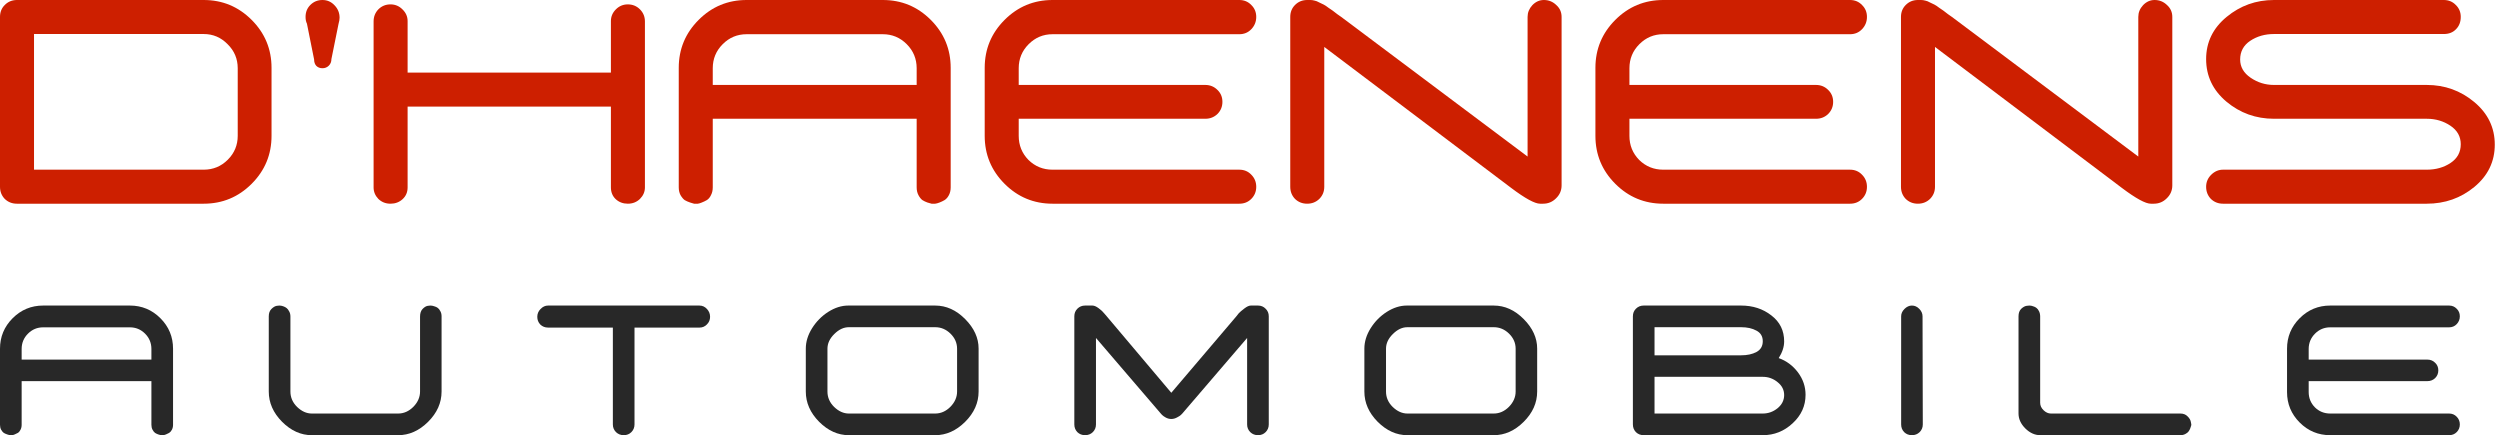
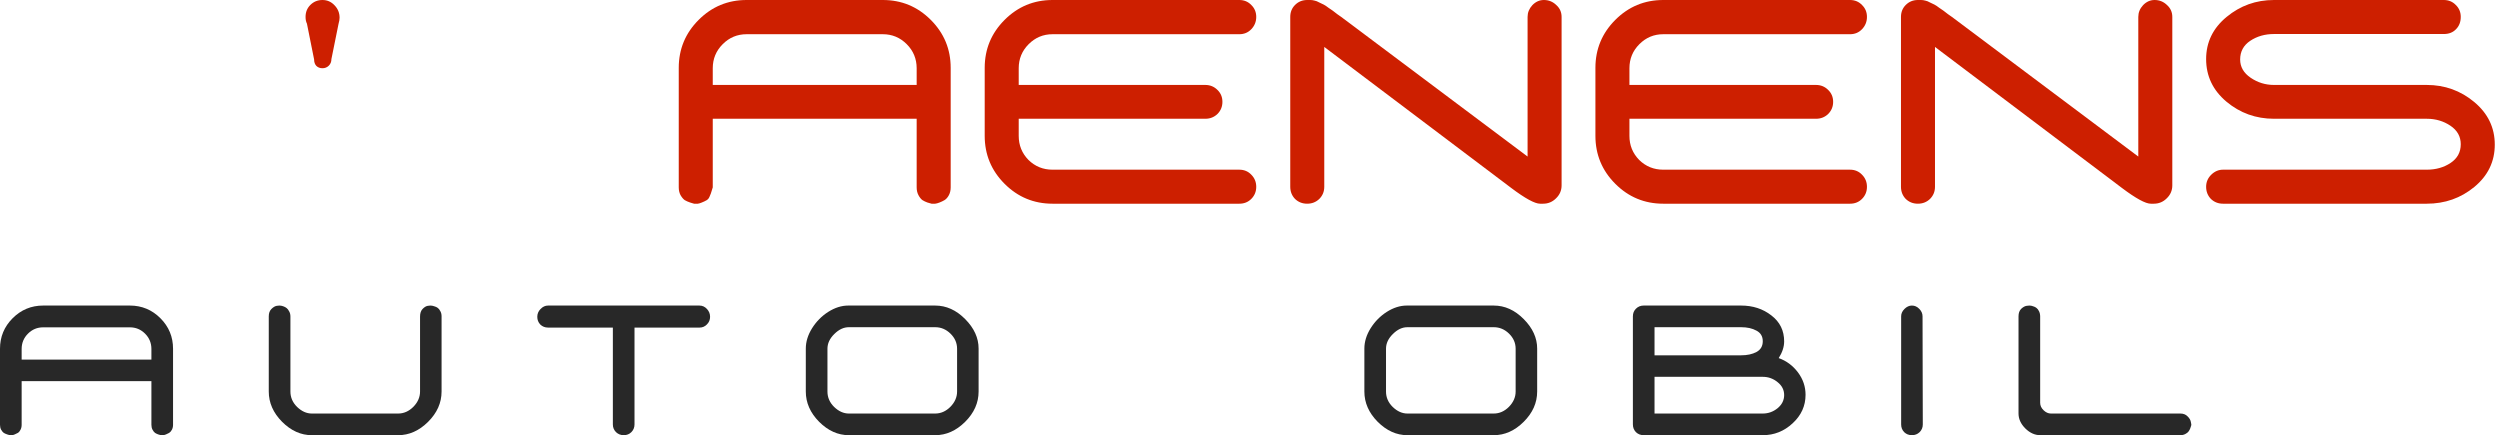
<svg xmlns="http://www.w3.org/2000/svg" width="270" height="47" viewBox="0 0 270 47" fill="none">
-   <path d="M251.662 47C250.377 47 249.279 46.544 248.367 45.633C247.456 44.721 247 43.623 247 42.338V37.662C247 36.377 247.456 35.279 248.367 34.367C249.279 33.456 250.377 33 251.662 33H264.5C264.828 33 265.102 33.114 265.32 33.342C265.548 33.56 265.662 33.834 265.662 34.162C265.662 34.49 265.548 34.773 265.32 35.01C265.102 35.238 264.828 35.352 264.5 35.352H251.662C251.024 35.352 250.477 35.579 250.021 36.035C249.566 36.491 249.338 37.042 249.338 37.69V38.838H262.162C262.49 38.838 262.768 38.952 262.996 39.18C263.224 39.398 263.338 39.672 263.338 40C263.338 40.328 263.224 40.606 262.996 40.834C262.768 41.053 262.49 41.162 262.162 41.162H249.338V42.338C249.338 42.985 249.561 43.536 250.008 43.992C250.464 44.439 251.015 44.662 251.662 44.662H264.5C264.828 44.662 265.102 44.776 265.32 45.004C265.548 45.232 265.662 45.51 265.662 45.838C265.662 46.166 265.548 46.444 265.32 46.672C265.102 46.891 264.828 47 264.5 47H251.662Z" fill="#282828" />
  <path d="M235.473 44.662C235.801 44.662 236.061 44.762 236.252 44.963C236.452 45.154 236.571 45.35 236.607 45.551L236.662 45.838C236.662 45.865 236.658 45.906 236.648 45.961C236.639 46.016 236.607 46.111 236.553 46.248C236.507 46.376 236.443 46.494 236.361 46.603C236.288 46.704 236.17 46.795 236.006 46.877C235.851 46.959 235.673 47 235.473 47H220.352C219.768 47 219.23 46.758 218.738 46.275C218.246 45.783 218 45.245 218 44.662V34.162C218 33.816 218.096 33.547 218.287 33.355C218.488 33.164 218.688 33.055 218.889 33.027L219.189 33C219.217 33 219.258 33.005 219.312 33.014C219.367 33.014 219.458 33.036 219.586 33.082C219.723 33.118 219.841 33.178 219.941 33.26C220.042 33.333 220.133 33.451 220.215 33.615C220.297 33.779 220.338 33.971 220.338 34.19V43.5C220.338 43.801 220.461 44.07 220.707 44.307C220.953 44.544 221.217 44.662 221.5 44.662H235.473Z" fill="#282828" />
  <path d="M207.662 45.838C207.662 46.166 207.548 46.444 207.32 46.672C207.092 46.891 206.814 47 206.486 47C206.158 47 205.88 46.891 205.652 46.672C205.434 46.444 205.324 46.166 205.324 45.838V34.162C205.324 33.87 205.443 33.606 205.68 33.369C205.926 33.123 206.195 33 206.486 33C206.787 33 207.051 33.118 207.279 33.355C207.516 33.592 207.635 33.861 207.635 34.162C207.635 35.684 207.639 37.63 207.648 40C207.658 42.37 207.662 44.316 207.662 45.838Z" fill="#282828" />
  <path d="M178.689 44.662H190.379C190.971 44.662 191.505 44.471 191.979 44.088C192.452 43.696 192.689 43.222 192.689 42.666C192.689 42.11 192.452 41.645 191.979 41.272C191.514 40.889 190.98 40.697 190.379 40.697H178.689V44.662ZM178.689 35.338V38.373H188.041C188.697 38.373 189.249 38.255 189.695 38.018C190.151 37.772 190.379 37.384 190.379 36.855C190.379 36.327 190.151 35.944 189.695 35.707C189.249 35.461 188.697 35.338 188.041 35.338H178.689ZM192.102 38.674C192.94 38.975 193.633 39.49 194.18 40.219C194.727 40.948 195 41.755 195 42.639C195 43.833 194.535 44.858 193.605 45.715C192.685 46.572 191.609 47 190.379 47H177.514C177.186 47 176.908 46.891 176.68 46.672C176.461 46.444 176.352 46.166 176.352 45.838V34.162C176.352 33.834 176.461 33.56 176.68 33.342C176.908 33.114 177.186 33 177.514 33H188.041C189.308 33 190.397 33.355 191.309 34.066C192.229 34.768 192.689 35.703 192.689 36.869C192.689 37.453 192.493 38.054 192.102 38.674Z" fill="#282828" />
  <path d="M149.689 37.662V42.283C149.689 42.921 149.931 43.477 150.414 43.951C150.906 44.425 151.435 44.662 152 44.662H161.324C161.935 44.662 162.482 44.421 162.965 43.938C163.448 43.445 163.689 42.894 163.689 42.283V37.662C163.689 37.042 163.452 36.5 162.979 36.035C162.505 35.57 161.953 35.338 161.324 35.338H152C151.444 35.338 150.92 35.584 150.428 36.076C149.936 36.559 149.689 37.088 149.689 37.662ZM152 47C150.824 47 149.753 46.517 148.787 45.551C147.83 44.585 147.352 43.495 147.352 42.283V37.648C147.352 36.91 147.575 36.181 148.021 35.461C148.477 34.732 149.061 34.139 149.771 33.684C150.492 33.228 151.212 33 151.932 33H161.324C162.518 33 163.598 33.488 164.564 34.463C165.531 35.438 166.014 36.5 166.014 37.648V42.283C166.014 43.505 165.526 44.598 164.551 45.565C163.585 46.522 162.509 47 161.324 47H152Z" fill="#282828" />
-   <path d="M118.365 45.838C118.365 46.166 118.251 46.444 118.023 46.672C117.796 46.891 117.518 47 117.189 47C116.861 47 116.583 46.891 116.355 46.672C116.137 46.444 116.027 46.166 116.027 45.838V34.162C116.027 33.834 116.137 33.56 116.355 33.342C116.583 33.114 116.861 33 117.189 33H117.982C118.174 33 118.397 33.096 118.652 33.287C118.917 33.478 119.126 33.675 119.281 33.875L119.527 34.162L126.5 42.42L133.527 34.162C133.591 34.071 133.678 33.962 133.787 33.834C133.906 33.706 134.102 33.538 134.375 33.328C134.658 33.109 134.895 33 135.086 33H135.865C136.193 33 136.467 33.114 136.686 33.342C136.913 33.56 137.027 33.834 137.027 34.162V45.838C137.027 46.166 136.913 46.444 136.686 46.672C136.467 46.891 136.193 47 135.865 47C135.537 47 135.259 46.891 135.031 46.672C134.803 46.444 134.689 46.166 134.689 45.838V36.5L127.689 44.662C127.653 44.708 127.598 44.762 127.525 44.826C127.462 44.89 127.325 44.977 127.115 45.086C126.915 45.195 126.71 45.25 126.5 45.25C126.299 45.25 126.104 45.2 125.912 45.1C125.73 44.999 125.593 44.904 125.502 44.812L125.365 44.662L118.365 36.5V45.838Z" fill="#282828" />
  <path d="M89.365 37.662V42.283C89.365 42.921 89.607 43.477 90.09 43.951C90.582 44.425 91.111 44.662 91.676 44.662H101C101.611 44.662 102.158 44.421 102.641 43.938C103.124 43.445 103.365 42.894 103.365 42.283V37.662C103.365 37.042 103.128 36.5 102.654 36.035C102.18 35.57 101.629 35.338 101 35.338H91.676C91.12 35.338 90.596 35.584 90.103 36.076C89.611 36.559 89.365 37.088 89.365 37.662ZM91.676 47C90.5 47 89.429 46.517 88.463 45.551C87.506 44.585 87.027 43.495 87.027 42.283V37.648C87.027 36.91 87.251 36.181 87.697 35.461C88.153 34.732 88.736 34.139 89.447 33.684C90.167 33.228 90.887 33 91.607 33H101C102.194 33 103.274 33.488 104.24 34.463C105.206 35.438 105.689 36.5 105.689 37.648V42.283C105.689 43.505 105.202 44.598 104.227 45.565C103.26 46.522 102.185 47 101 47H91.676Z" fill="#282828" />
  <path d="M59.19 35.379C58.861 35.379 58.583 35.27 58.355 35.051C58.137 34.823 58.027 34.545 58.027 34.217C58.027 33.889 58.146 33.606 58.383 33.369C58.62 33.123 58.889 33 59.19 33H75.527C75.856 33 76.129 33.123 76.348 33.369C76.576 33.606 76.689 33.889 76.689 34.217C76.689 34.536 76.576 34.809 76.348 35.037C76.129 35.265 75.865 35.379 75.555 35.379H68.527V45.838C68.527 46.166 68.413 46.444 68.186 46.672C67.967 46.891 67.693 47 67.365 47C67.037 47 66.759 46.891 66.531 46.672C66.303 46.444 66.189 46.166 66.189 45.838V35.379H59.19Z" fill="#282828" />
  <path d="M47.69 34.162V42.283C47.69 43.505 47.202 44.598 46.227 45.565C45.26 46.522 44.185 47 43 47H33.676C32.5 47 31.429 46.517 30.463 45.551C29.506 44.585 29.027 43.495 29.027 42.283V34.162C29.027 33.825 29.123 33.56 29.314 33.369C29.515 33.169 29.711 33.055 29.902 33.027L30.189 33C30.217 33 30.258 33.005 30.312 33.014C30.367 33.014 30.463 33.036 30.6 33.082C30.736 33.128 30.855 33.191 30.955 33.273C31.055 33.346 31.146 33.465 31.229 33.629C31.32 33.784 31.365 33.971 31.365 34.19V42.283C31.365 42.921 31.607 43.477 32.09 43.951C32.582 44.425 33.111 44.662 33.676 44.662H43C43.611 44.662 44.158 44.421 44.641 43.938C45.124 43.445 45.365 42.894 45.365 42.283V34.19C45.365 33.834 45.456 33.56 45.639 33.369C45.83 33.169 46.022 33.055 46.213 33.027L46.5 33C46.536 33 46.578 33.005 46.623 33.014C46.678 33.014 46.773 33.036 46.91 33.082C47.047 33.118 47.165 33.173 47.266 33.246C47.375 33.319 47.471 33.438 47.553 33.602C47.644 33.757 47.69 33.943 47.69 34.162Z" fill="#282828" />
  <path d="M18.689 45.879C18.689 46.079 18.648 46.257 18.566 46.412C18.484 46.567 18.384 46.681 18.266 46.754C18.156 46.818 18.042 46.872 17.924 46.918C17.805 46.964 17.705 46.991 17.623 47H17.5C17.473 47 17.432 47 17.377 47C17.322 46.991 17.227 46.964 17.09 46.918C16.962 46.872 16.848 46.818 16.748 46.754C16.648 46.681 16.557 46.567 16.475 46.412C16.393 46.257 16.352 46.079 16.352 45.879V41.162H2.338V45.879C2.338 46.079 2.297 46.257 2.215 46.412C2.142 46.567 2.046 46.681 1.928 46.754C1.818 46.818 1.704 46.872 1.586 46.918C1.477 46.964 1.385 46.991 1.312 47H1.189C1.153 47 1.107 47 1.053 47C1.007 46.991 0.916 46.964 0.779 46.918C0.643 46.872 0.52 46.818 0.41 46.754C0.31 46.681 0.214 46.567 0.123 46.412C0.041 46.257 0 46.079 0 45.879V37.662C0 36.377 0.456 35.279 1.367 34.367C2.279 33.456 3.377 33 4.662 33H14.027C15.312 33 16.411 33.456 17.322 34.367C18.234 35.279 18.689 36.377 18.689 37.662V45.879ZM16.352 38.838V37.69C16.352 37.042 16.124 36.491 15.668 36.035C15.212 35.579 14.665 35.352 14.027 35.352H4.662C4.024 35.352 3.477 35.579 3.021 36.035C2.566 36.491 2.338 37.042 2.338 37.69V38.838H16.352Z" fill="#282828" />
  <path d="M245.588 0H263.936C264.451 0 264.881 0.179 265.225 0.537C265.583 0.881 265.762 1.311 265.762 1.826C265.762 2.37 265.59 2.814 265.246 3.158C264.917 3.502 264.48 3.674 263.936 3.674H245.588C244.614 3.674 243.762 3.917 243.031 4.404C242.301 4.891 241.936 5.564 241.936 6.424C241.936 7.226 242.315 7.885 243.074 8.4C243.833 8.916 244.671 9.174 245.588 9.174H262.088C264.036 9.174 265.747 9.79 267.223 11.021C268.698 12.253 269.436 13.786 269.436 15.619C269.436 17.453 268.698 18.978 267.223 20.195C265.762 21.398 264.05 22 262.088 22H240.088C239.572 22 239.135 21.828 238.777 21.484C238.434 21.126 238.262 20.689 238.262 20.174C238.262 19.672 238.441 19.243 238.799 18.885C239.171 18.512 239.601 18.326 240.088 18.326H262.088C263.076 18.326 263.936 18.083 264.666 17.596C265.396 17.109 265.762 16.436 265.762 15.576C265.762 14.745 265.389 14.079 264.645 13.578C263.9 13.077 263.048 12.826 262.088 12.826H245.588C243.64 12.826 241.928 12.21 240.453 10.979C238.992 9.747 238.262 8.214 238.262 6.381C238.262 4.562 238.999 3.044 240.475 1.826C241.95 0.609 243.654 0 245.588 0Z" fill="#CD1F00" />
  <path d="M230.936 1.826C230.936 1.354 231.107 0.931 231.451 0.559C231.809 0.186 232.225 0 232.697 0C233.213 0 233.657 0.179 234.029 0.537C234.416 0.881 234.609 1.311 234.609 1.826V20.023C234.609 20.568 234.409 21.033 234.008 21.42C233.621 21.807 233.156 22 232.611 22H232.289C231.716 22 230.678 21.434 229.174 20.303L208.979 5.07V20.174C208.979 20.689 208.799 21.126 208.441 21.484C208.083 21.828 207.646 22 207.131 22C206.615 22 206.178 21.828 205.82 21.484C205.477 21.126 205.305 20.689 205.305 20.174V1.826C205.305 1.311 205.477 0.881 205.82 0.537C206.178 0.179 206.615 0 207.131 0H207.475C207.618 0 207.768 0.021 207.926 0.064C208.083 0.093 208.248 0.158 208.42 0.258C208.606 0.344 208.771 0.423 208.914 0.494C209.057 0.566 209.229 0.68 209.43 0.838C209.645 0.981 209.802 1.089 209.902 1.16C210.003 1.232 210.16 1.354 210.375 1.525C210.604 1.683 210.747 1.783 210.805 1.826L230.936 16.908V1.826Z" fill="#CD1F00" />
  <path d="M179.631 22C177.611 22 175.885 21.284 174.453 19.852C173.021 18.419 172.305 16.693 172.305 14.674V7.326C172.305 5.307 173.021 3.581 174.453 2.148C175.885 0.716 177.611 0 179.631 0H199.805C200.32 0 200.75 0.179 201.094 0.537C201.452 0.881 201.631 1.311 201.631 1.826C201.631 2.342 201.452 2.786 201.094 3.158C200.75 3.516 200.32 3.695 199.805 3.695H179.631C178.628 3.695 177.769 4.053 177.053 4.77C176.337 5.486 175.979 6.352 175.979 7.369V9.174H196.131C196.646 9.174 197.083 9.353 197.441 9.711C197.799 10.055 197.979 10.484 197.979 11C197.979 11.516 197.799 11.953 197.441 12.31C197.083 12.654 196.646 12.826 196.131 12.826H175.979V14.674C175.979 15.691 176.329 16.557 177.031 17.273C177.747 17.975 178.614 18.326 179.631 18.326H199.805C200.32 18.326 200.75 18.505 201.094 18.863C201.452 19.221 201.631 19.658 201.631 20.174C201.631 20.689 201.452 21.126 201.094 21.484C200.75 21.828 200.32 22 199.805 22H179.631Z" fill="#CD1F00" />
  <path d="M164.979 1.826C164.979 1.354 165.15 0.931 165.494 0.559C165.852 0.186 166.268 0 166.74 0C167.256 0 167.7 0.179 168.072 0.537C168.459 0.881 168.652 1.311 168.652 1.826V20.023C168.652 20.568 168.452 21.033 168.051 21.42C167.664 21.807 167.199 22 166.654 22H166.332C165.759 22 164.721 21.434 163.217 20.303L143.021 5.07V20.174C143.021 20.689 142.842 21.126 142.484 21.484C142.126 21.828 141.689 22 141.174 22C140.658 22 140.221 21.828 139.863 21.484C139.52 21.126 139.348 20.689 139.348 20.174V1.826C139.348 1.311 139.52 0.881 139.863 0.537C140.221 0.179 140.658 0 141.174 0H141.518C141.661 0 141.811 0.021 141.969 0.064C142.126 0.093 142.291 0.158 142.463 0.258C142.649 0.344 142.814 0.423 142.957 0.494C143.1 0.566 143.272 0.68 143.473 0.838C143.688 0.981 143.845 1.089 143.945 1.16C144.046 1.232 144.203 1.354 144.418 1.525C144.647 1.683 144.79 1.783 144.848 1.826L164.979 16.908V1.826Z" fill="#CD1F00" />
  <path d="M113.674 22C111.654 22 109.928 21.284 108.496 19.852C107.064 18.419 106.348 16.693 106.348 14.674V7.326C106.348 5.307 107.064 3.581 108.496 2.148C109.928 0.716 111.654 0 113.674 0H133.848C134.363 0 134.793 0.179 135.137 0.537C135.495 0.881 135.674 1.311 135.674 1.826C135.674 2.342 135.495 2.786 135.137 3.158C134.793 3.516 134.363 3.695 133.848 3.695H113.674C112.671 3.695 111.812 4.053 111.096 4.77C110.38 5.486 110.021 6.352 110.021 7.369V9.174H130.174C130.689 9.174 131.126 9.353 131.484 9.711C131.842 10.055 132.021 10.484 132.021 11C132.021 11.516 131.842 11.953 131.484 12.31C131.126 12.654 130.689 12.826 130.174 12.826H110.021V14.674C110.021 15.691 110.372 16.557 111.074 17.273C111.79 17.975 112.657 18.326 113.674 18.326H133.848C134.363 18.326 134.793 18.505 135.137 18.863C135.495 19.221 135.674 19.658 135.674 20.174C135.674 20.689 135.495 21.126 135.137 21.484C134.793 21.828 134.363 22 133.848 22H113.674Z" fill="#CD1F00" />
-   <path d="M102.674 20.238C102.674 20.553 102.609 20.833 102.48 21.076C102.352 21.32 102.194 21.499 102.008 21.613C101.836 21.713 101.657 21.799 101.471 21.871C101.285 21.943 101.127 21.986 100.998 22H100.805C100.762 22 100.697 22 100.611 22C100.525 21.986 100.375 21.943 100.16 21.871C99.96 21.799 99.781 21.713 99.623 21.613C99.466 21.499 99.322 21.32 99.193 21.076C99.064 20.833 99 20.553 99 20.238V12.826H76.978V20.238C76.978 20.553 76.914 20.833 76.785 21.076C76.671 21.32 76.52 21.499 76.334 21.613C76.162 21.713 75.983 21.799 75.797 21.871C75.625 21.943 75.482 21.986 75.367 22H75.174C75.117 22 75.045 22 74.959 22C74.887 21.986 74.744 21.943 74.529 21.871C74.314 21.799 74.121 21.713 73.949 21.613C73.792 21.499 73.641 21.32 73.498 21.076C73.369 20.833 73.305 20.553 73.305 20.238V7.326C73.305 5.307 74.021 3.581 75.453 2.148C76.885 0.716 78.611 0 80.631 0H95.348C97.367 0 99.093 0.716 100.525 2.148C101.958 3.581 102.674 5.307 102.674 7.326V20.238ZM99 9.174V7.369C99 6.352 98.642 5.486 97.926 4.77C97.21 4.053 96.35 3.695 95.348 3.695H80.631C79.628 3.695 78.769 4.053 78.053 4.77C77.337 5.486 76.978 6.352 76.978 7.369V9.174H99Z" fill="#CD1F00" />
-   <path d="M44.022 20.238C44.022 20.754 43.842 21.176 43.484 21.506C43.126 21.835 42.69 22 42.174 22C41.658 22 41.221 21.828 40.863 21.484C40.52 21.126 40.348 20.711 40.348 20.238V2.32C40.348 1.805 40.52 1.368 40.863 1.01C41.221 0.652 41.658 0.473 42.174 0.473C42.675 0.473 43.105 0.652 43.463 1.01C43.835 1.368 44.022 1.79 44.022 2.277V7.842H65.978V2.277C65.978 1.79 66.158 1.368 66.516 1.01C66.874 0.652 67.303 0.473 67.805 0.473C68.32 0.473 68.757 0.652 69.115 1.01C69.473 1.368 69.652 1.805 69.652 2.32V20.238C69.652 20.711 69.473 21.126 69.115 21.484C68.757 21.828 68.32 22 67.805 22C67.289 22 66.852 21.835 66.494 21.506C66.15 21.176 65.978 20.754 65.978 20.238V11.516H44.022V20.238Z" fill="#CD1F00" />
+   <path d="M102.674 20.238C102.674 20.553 102.609 20.833 102.48 21.076C102.352 21.32 102.194 21.499 102.008 21.613C101.836 21.713 101.657 21.799 101.471 21.871C101.285 21.943 101.127 21.986 100.998 22H100.805C100.762 22 100.697 22 100.611 22C100.525 21.986 100.375 21.943 100.16 21.871C99.96 21.799 99.781 21.713 99.623 21.613C99.466 21.499 99.322 21.32 99.193 21.076C99.064 20.833 99 20.553 99 20.238V12.826H76.978V20.238C76.671 21.32 76.52 21.499 76.334 21.613C76.162 21.713 75.983 21.799 75.797 21.871C75.625 21.943 75.482 21.986 75.367 22H75.174C75.117 22 75.045 22 74.959 22C74.887 21.986 74.744 21.943 74.529 21.871C74.314 21.799 74.121 21.713 73.949 21.613C73.792 21.499 73.641 21.32 73.498 21.076C73.369 20.833 73.305 20.553 73.305 20.238V7.326C73.305 5.307 74.021 3.581 75.453 2.148C76.885 0.716 78.611 0 80.631 0H95.348C97.367 0 99.093 0.716 100.525 2.148C101.958 3.581 102.674 5.307 102.674 7.326V20.238ZM99 9.174V7.369C99 6.352 98.642 5.486 97.926 4.77C97.21 4.053 96.35 3.695 95.348 3.695H80.631C79.628 3.695 78.769 4.053 78.053 4.77C77.337 5.486 76.978 6.352 76.978 7.369V9.174H99Z" fill="#CD1F00" />
  <path d="M35.793 6.381C35.793 6.667 35.7 6.904 35.514 7.09C35.328 7.276 35.098 7.369 34.826 7.369C34.554 7.369 34.332 7.283 34.16 7.111C34.003 6.939 33.924 6.71 33.924 6.424L33.15 2.557C33.05 2.356 33 2.113 33 1.826C33 1.311 33.172 0.881 33.516 0.537C33.874 0.179 34.31 0 34.826 0C35.342 0 35.779 0.193 36.137 0.58C36.495 0.952 36.674 1.396 36.674 1.912C36.674 2.098 36.638 2.313 36.566 2.557L35.793 6.381Z" fill="#CD1F00" />
-   <path d="M25.674 7.369C25.674 6.352 25.309 5.486 24.578 4.77C23.862 4.039 23.003 3.674 22 3.674H3.674V18.326H22C23.017 18.326 23.884 17.968 24.6 17.252C25.316 16.536 25.674 15.676 25.674 14.674V7.369ZM0 1.826C0 1.311 0.172 0.881 0.516 0.537C0.874 0.179 1.311 0 1.826 0H22C24.02 0 25.745 0.716 27.178 2.148C28.61 3.581 29.326 5.307 29.326 7.326V14.674C29.326 16.693 28.61 18.419 27.178 19.852C25.745 21.284 24.02 22 22 22H1.826C1.311 22 0.874 21.828 0.516 21.484C0.172 21.126 0 20.689 0 20.174V1.826Z" fill="#CD1F00" />
</svg>